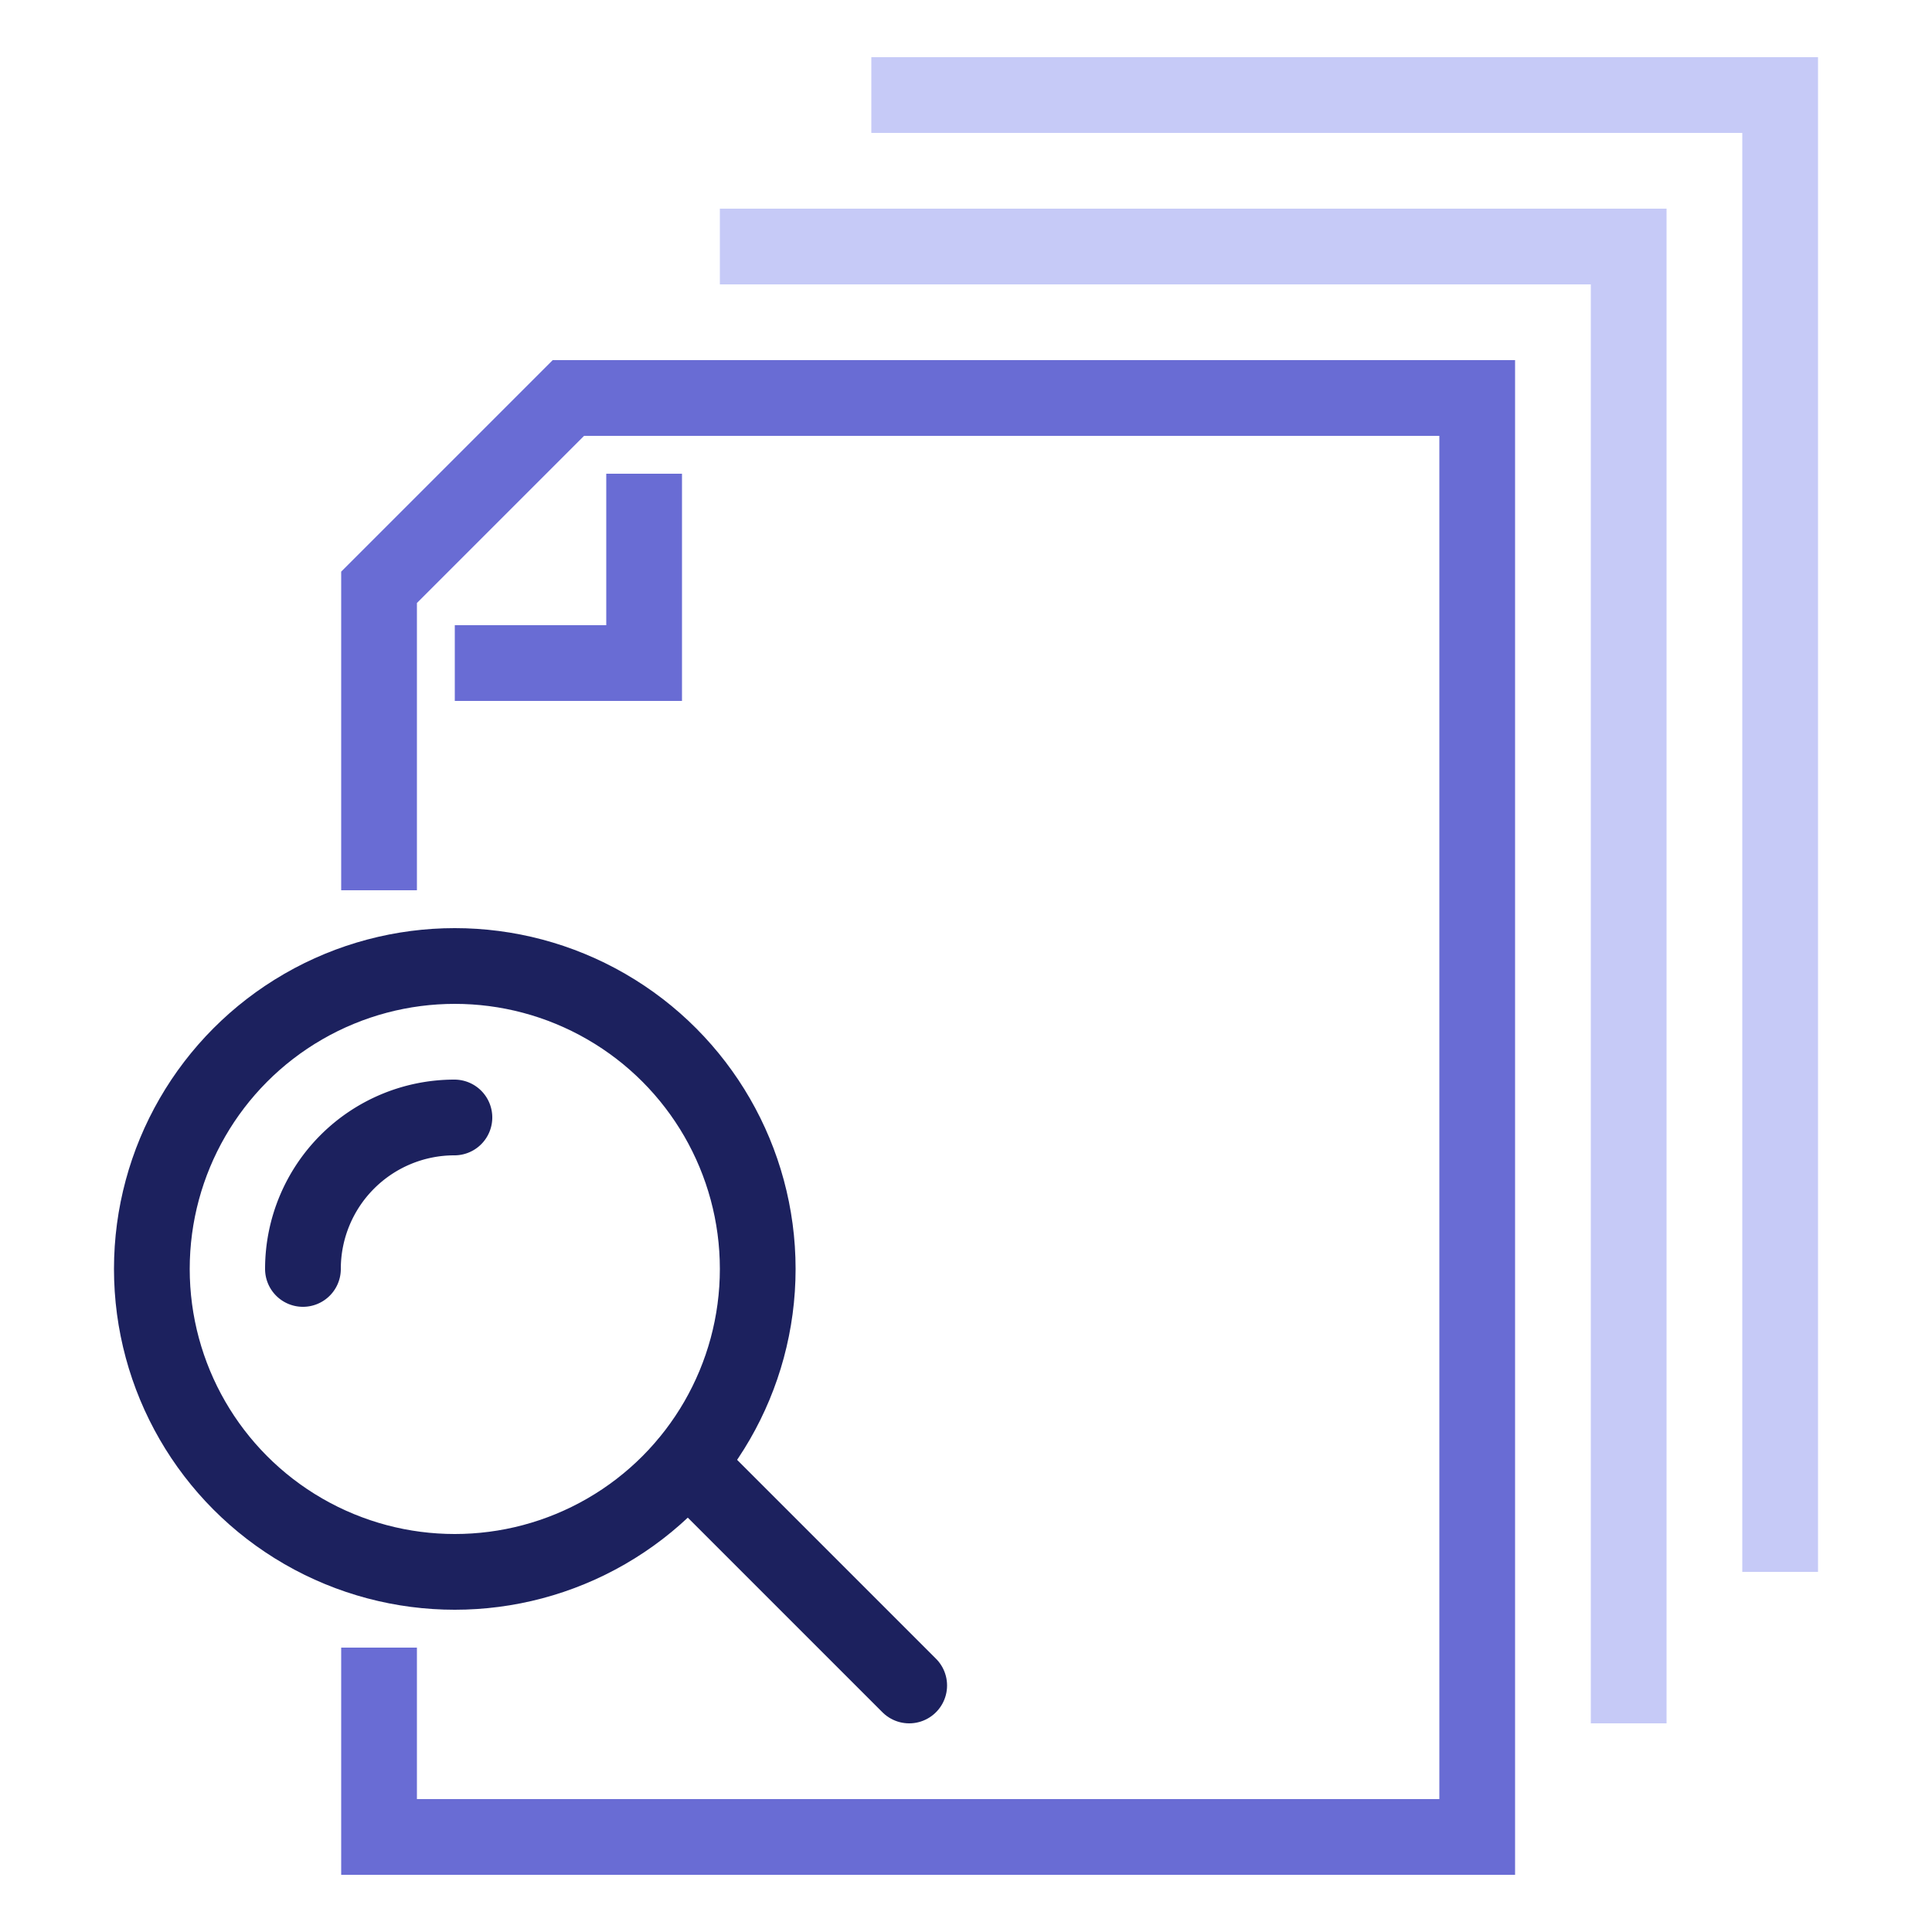
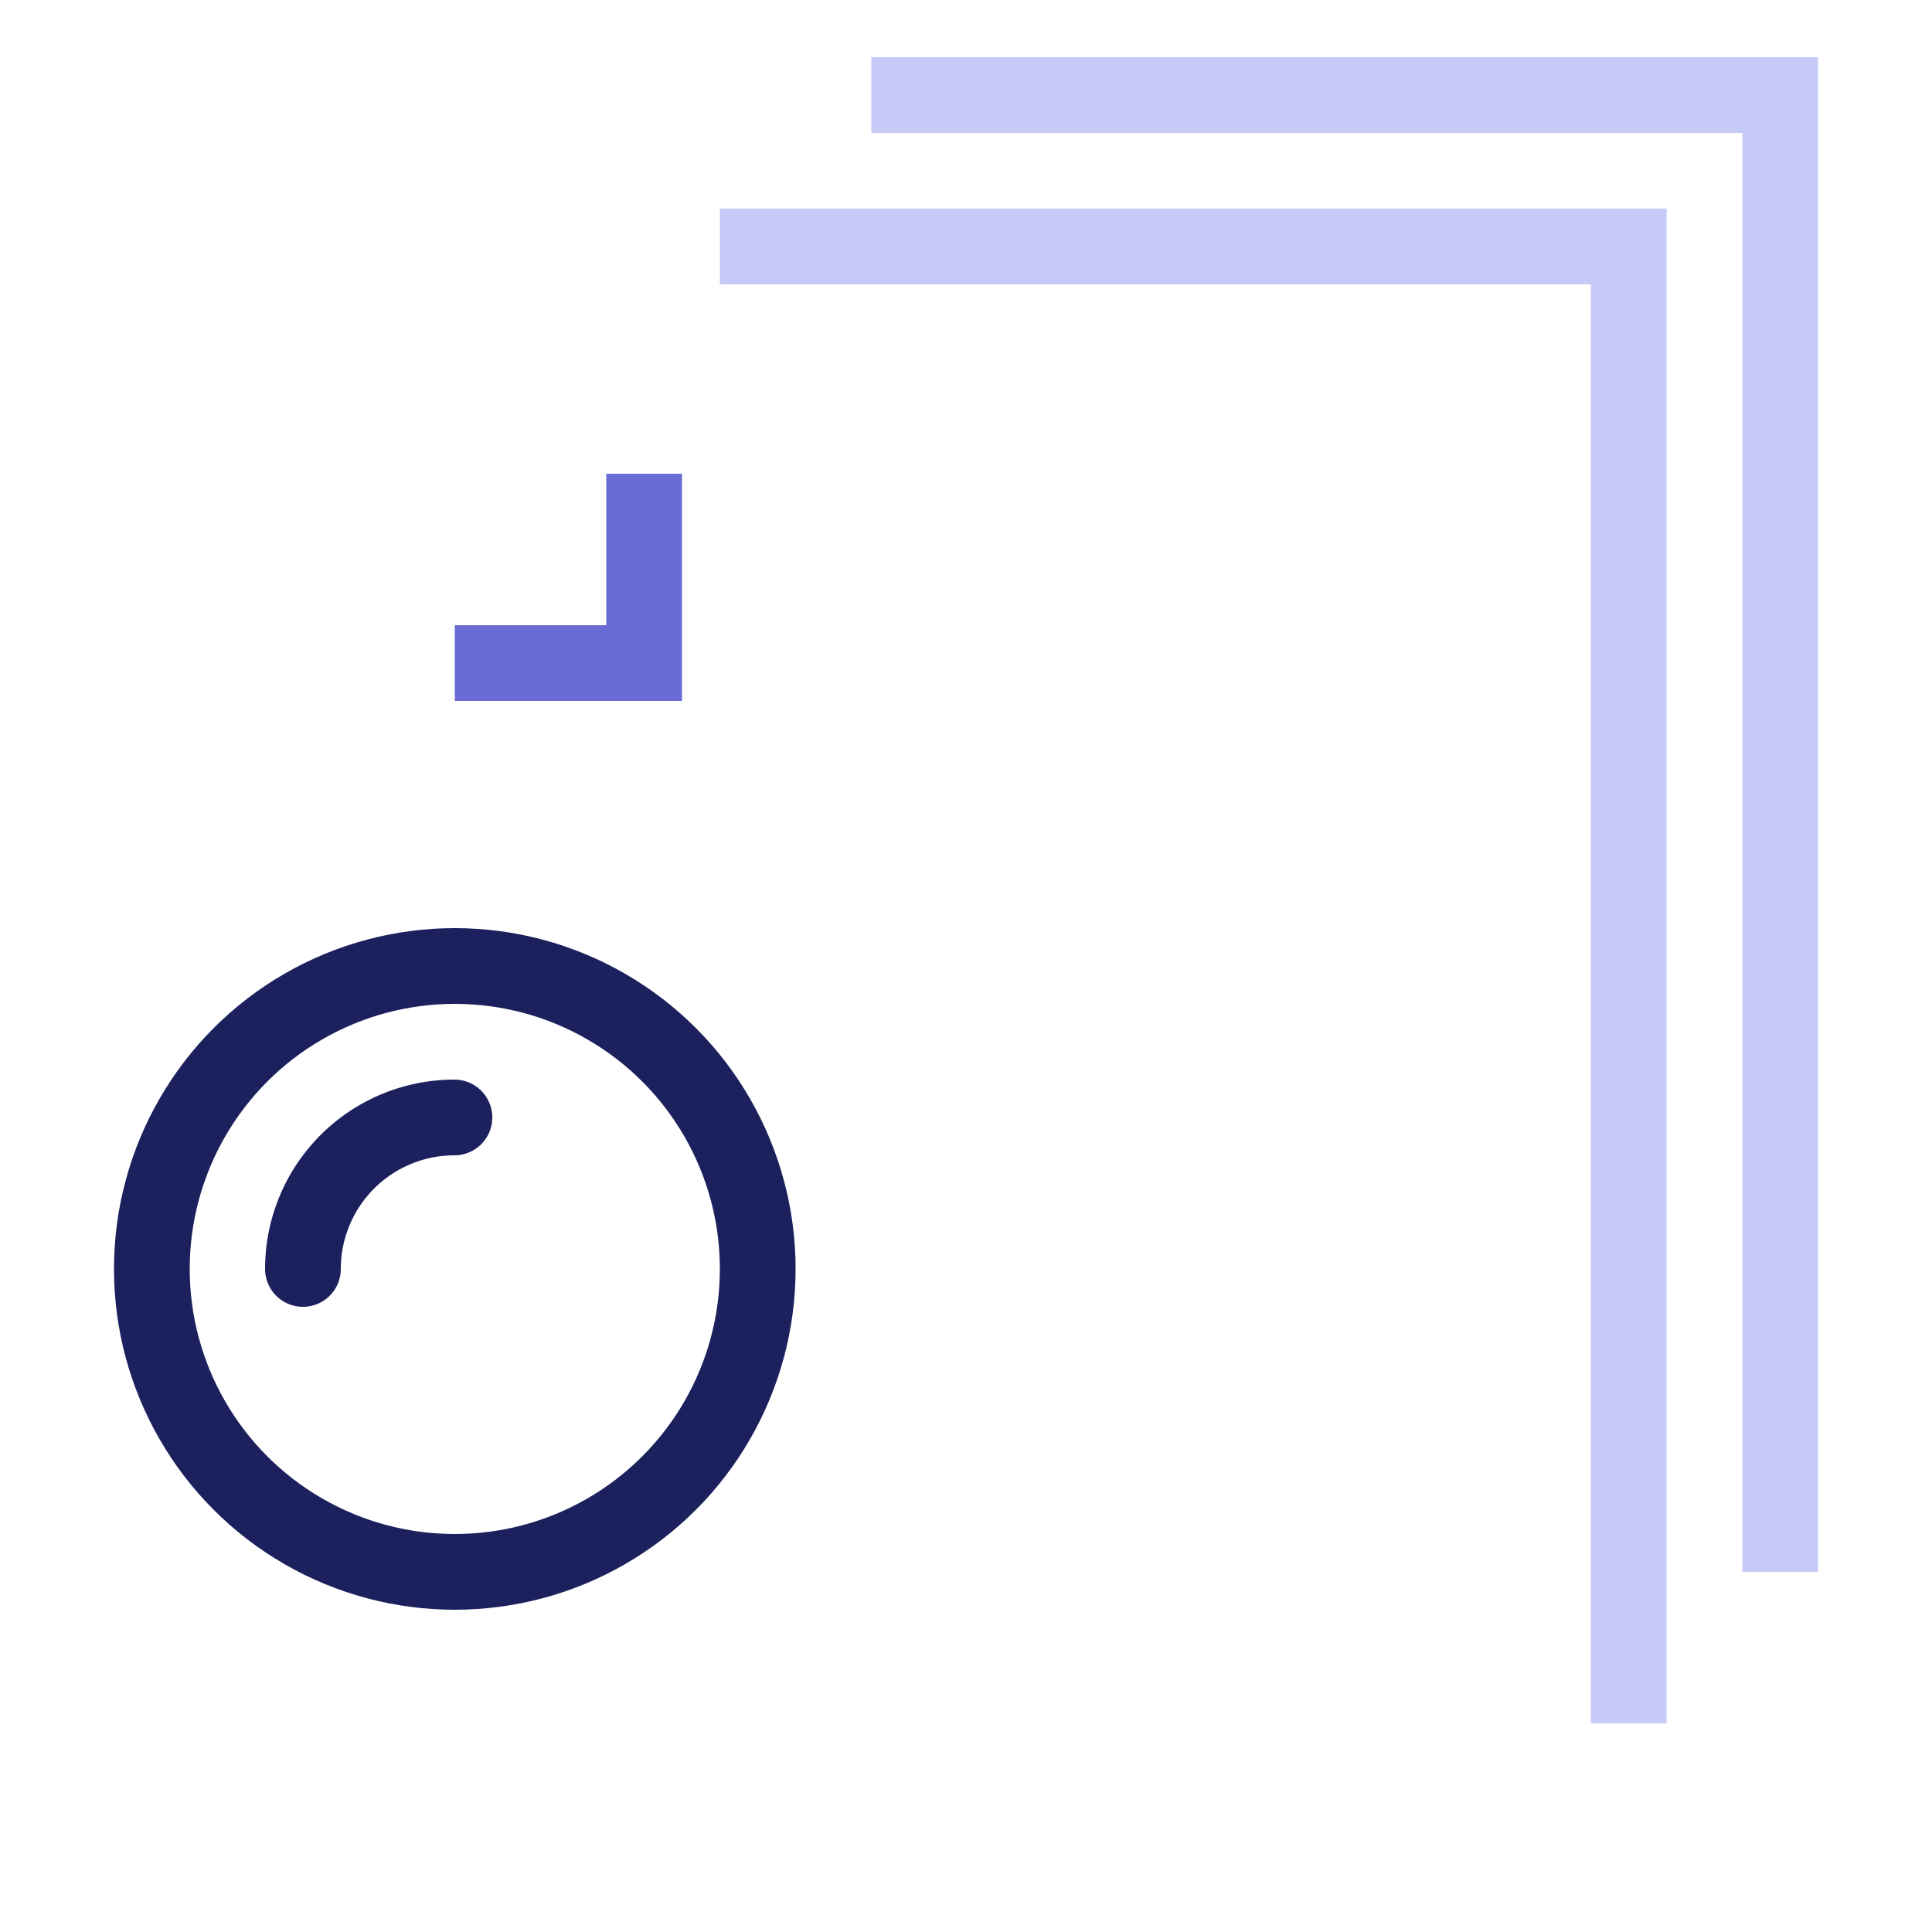
<svg xmlns="http://www.w3.org/2000/svg" id="Layer_1" data-name="Layer 1" viewBox="0 0 51.02 51.02">
  <defs>
    <style>.cls-1,.cls-2,.cls-3,.cls-4{fill:none;stroke-miterlimit:10;stroke-width:2px;}.cls-1{stroke:#c6caf7;}.cls-2{stroke:#696cd4;}.cls-3,.cls-4{stroke:#1c215e;}.cls-4{stroke-linecap:round;}</style>
  </defs>
  <polyline class="cls-1" points="19.01 6.51 43.01 6.51 43.01 45.51" />
  <polyline class="cls-1" points="23.01 2.51 47.01 2.51 47.01 41.51" />
  <polyline class="cls-2" points="12.01 17.51 17.01 17.51 17.01 12.51" />
-   <polyline class="cls-2" points="10.01 23.51 10.01 15.51 15.01 10.51 39.01 10.51 39.01 48.51 10.01 48.51 10.01 43.51" />
  <circle class="cls-3" cx="12.01" cy="33.51" r="8" />
  <path class="cls-4" d="M8,33.51a4,4,0,0,1,4-4" />
-   <line class="cls-4" x1="18.15" y1="38.65" x2="24.01" y2="44.51" />
</svg>